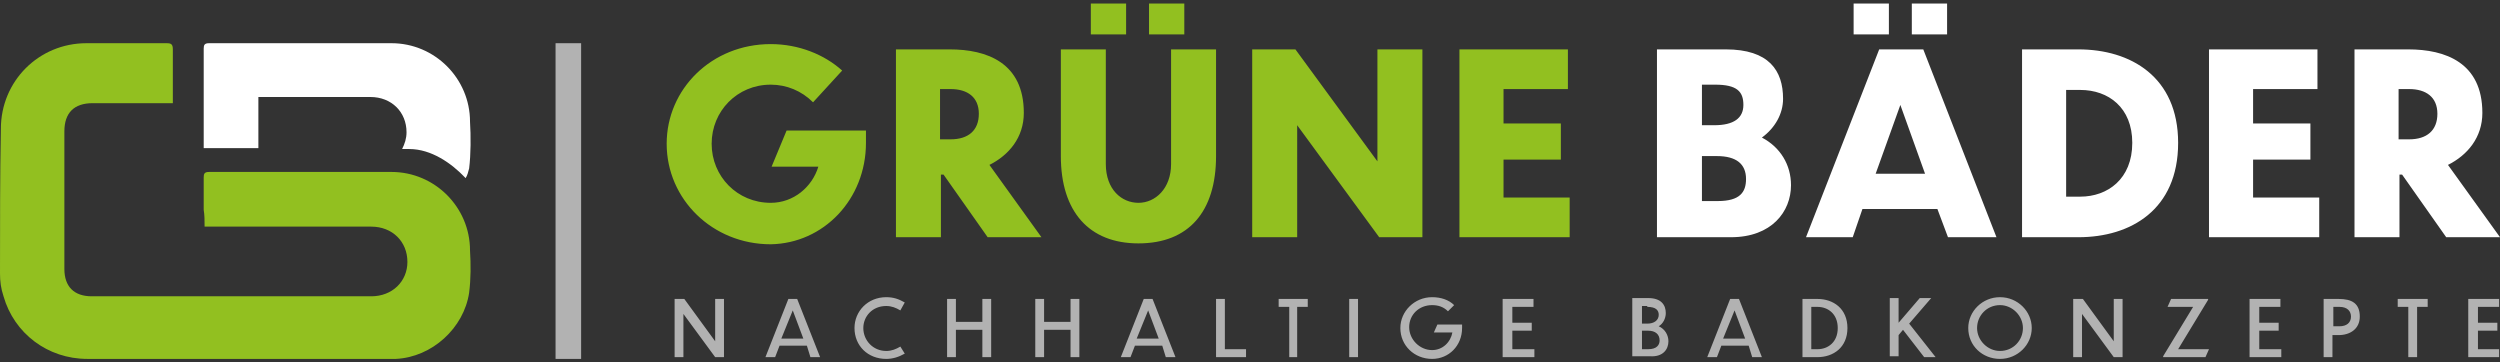
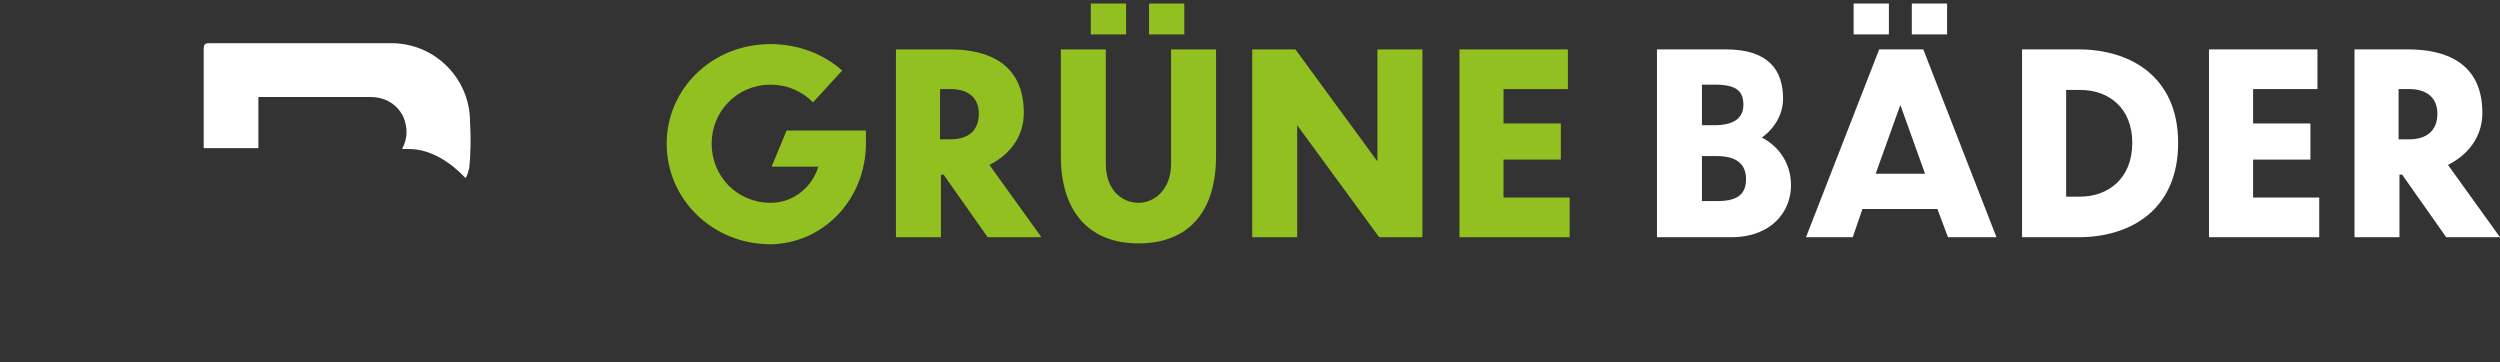
<svg xmlns="http://www.w3.org/2000/svg" xmlns:xlink="http://www.w3.org/1999/xlink" version="1.1" baseProfile="basic" id="Ebene_1" x="0px" y="0px" viewBox="0 0 283.5 41.1" xml:space="preserve">
  <rect x="0" y="0" width="283.5" height="41.1" fill="#333333" stroke="none" />
  <style type="text/css">
	.st0{fill:#FFFFFF;}
	.st1{fill:#92C020;}
	.st2{clip-path:url(#SVGID_00000041276999353423330830000010364860406012729779_);fill:#B2B2B2;}
	.st3{clip-path:url(#SVGID_00000041276999353423330830000010364860406012729779_);fill:#92C020;}
	.st4{fill:#B2B2B2;}
</style>
  <g>
    <path class="st0" d="M203.1,21c0-2.3-1.2-4.3-3.3-5.4c1.5-1.1,2.4-2.7,2.4-4.4c0-3.2-1.6-5.6-6.5-5.6h-7.8v21.3h8.4   C200.9,26.9,203.1,24,203.1,21L203.1,21z M194.5,9.6c2.5,0,3.2,0.8,3.2,2.3c0,1.5-1.1,2.3-3.3,2.3H193V9.6H194.5L194.5,9.6z    M194.7,17.7c2.2,0,3.3,0.9,3.3,2.6c0,1.5-0.7,2.5-3.2,2.5H193v-5.1H194.7L194.7,17.7z M214.2,0.4h-4v3.5h4V0.4L214.2,0.4z    M220.8,0.4h-4v3.5h4V0.4L220.8,0.4z M220.9,26.9h5.5l-8.3-21.3h-5l-8.3,21.3h5.3l1.1-3.2h8.5L220.9,26.9L220.9,26.9z M212.7,19.7   l2.8-7.8l2.8,7.8H212.7L212.7,19.7z M229.2,26.9h6.5c5.9,0,11.3-3.1,11.3-10.7c0-7.5-5.4-10.6-11.3-10.6h-6.4V26.9L229.2,26.9z    M234.3,10.2h1.6c3.2,0,5.9,2,5.9,6c0,4.1-2.8,6.1-5.9,6.1h-1.6V10.2L234.3,10.2z M250.5,26.9H263v-4.5h-7.5v-4.3h6.5V14h-6.5v-3.9   h7.3V5.6h-12.3V26.9L250.5,26.9z M277.4,26.9h6.1l-5.9-8.2c2.2-1.1,3.9-3.1,3.9-5.9c0-5.7-4.2-7.2-8.4-7.2h-6.1v21.3h5.1v-7.1h0.3   L277.4,26.9L277.4,26.9z M273.2,10.1c1.9,0,3.2,0.9,3.2,2.8c0,1.9-1.2,2.9-3.2,2.9H272v-5.7H273.2L273.2,10.1z" />
    <path class="st1" d="M98.2,16.2v-1.4h-9l-1.7,4.1h5.3c-0.7,2.3-2.8,4.1-5.4,4.1c-3.8,0-6.7-3-6.7-6.7c0-3.7,2.9-6.7,6.7-6.7   c1.8,0,3.5,0.7,4.8,2l3.3-3.6c-2-1.8-4.9-3-8.1-3c-6.7,0-11.8,5.1-11.8,11.3c0,6.3,5.2,11.4,11.8,11.4   C93.4,27.6,98.2,22.6,98.2,16.2L98.2,16.2z M112,26.9h6.1l-5.9-8.2c2.2-1.1,3.9-3.1,3.9-5.9c0-5.7-4.2-7.2-8.4-7.2h-6.1v21.3h5.1   v-7.1h0.3L112,26.9L112,26.9z M107.8,10.1c1.9,0,3.2,0.9,3.2,2.8c0,1.9-1.2,2.9-3.2,2.9h-1.2v-5.7H107.8L107.8,10.1z M127.7,0.4h-4   v3.5h4V0.4L127.7,0.4z M134.3,0.4h-4v3.5h4V0.4L134.3,0.4z M137.9,17.7V5.6h-5.1v13c0,2.8-1.8,4.4-3.7,4.4c-1.9,0-3.7-1.5-3.7-4.4   v-13h-5.1v12.1c0,6.3,3.2,9.9,8.8,9.9C134.8,27.6,137.9,24,137.9,17.7L137.9,17.7z M156.4,26.9h4.9V5.6h-5.1v12.7l-9.3-12.7H142   v21.3h5.1V14.2L156.4,26.9L156.4,26.9z M165.4,26.9h12.6v-4.5h-7.5v-4.3h6.5V14h-6.5v-3.9h7.3V5.6h-12.3V26.9L165.4,26.9z" />
    <g>
      <defs>
        <rect id="SVGID_1_" width="283.5" height="41.1" />
      </defs>
      <clipPath id="SVGID_00000124856710562003095080000016032257973772900775_">
        <use xlink:href="#SVGID_1_" style="overflow:visible;" />
      </clipPath>
-       <path style="clip-path:url(#SVGID_00000124856710562003095080000016032257973772900775_);fill:#B2B2B2;" d="M81.1,40.5h1v-6.6h-1    v4.8l-3.5-4.8h-1.1v6.6h1v-4.9L81.1,40.5L81.1,40.5z M91.9,40.5H93l-2.6-6.6h-1l-2.6,6.6h1.1l0.5-1.3h3.1L91.9,40.5L91.9,40.5z     M88.6,38.4l1.3-3.2l1.2,3.2H88.6L88.6,38.4z M102.6,34.3c-0.7-0.4-1.3-0.6-2.1-0.6c-2.1,0-3.6,1.6-3.6,3.5c0,2,1.5,3.5,3.6,3.5    c0.7,0,1.4-0.2,2.1-0.6l-0.5-0.8c-0.5,0.3-1,0.5-1.6,0.5c-1.5,0-2.6-1.2-2.6-2.6c0-1.3,1-2.5,2.6-2.5c0.6,0,1.1,0.2,1.6,0.5    L102.6,34.3L102.6,34.3z M107.4,40.5h1v-3.1h3v3.1h1v-6.6h-1v2.6h-3v-2.6h-1V40.5L107.4,40.5z M117.4,40.5h1v-3.1h3v3.1h1v-6.6h-1    v2.6h-3v-2.6h-1V40.5L117.4,40.5z M132.2,40.5h1.1l-2.6-6.6h-1l-2.6,6.6h1.1l0.5-1.3h3.1L132.2,40.5L132.2,40.5z M128.9,38.4    l1.3-3.2l1.2,3.2H128.9L128.9,38.4z M137.9,33.9v6.6h3.4v-0.9h-2.4v-5.7H137.9L137.9,33.9z M146.1,40.5h1v-5.7h1.2v-0.9H145v0.9    h1.2V40.5L146.1,40.5z M153,40.5h1v-6.6h-1V40.5L153,40.5z M165.8,37.2v-0.4H163l-0.4,0.9h2.1c-0.2,1.1-1.1,2-2.3,2    c-1.4,0-2.6-1.2-2.6-2.6c0-1.4,1.1-2.5,2.6-2.5c0.7,0,1.3,0.2,1.8,0.7l0.7-0.7c-0.6-0.6-1.5-0.9-2.5-0.9c-2,0-3.6,1.6-3.6,3.5    c0,2,1.6,3.5,3.6,3.5C164.3,40.7,165.8,39.2,165.8,37.2L165.8,37.2z M170.5,40.5h3.5v-0.9h-2.5v-2.1h2.2v-0.9h-2.2v-1.8h2.4v-0.9    h-3.5V40.5L170.5,40.5z M189.2,38.7c0-0.7-0.4-1.4-1.1-1.7c0.5-0.3,0.8-0.9,0.8-1.5c0-0.9-0.5-1.7-2-1.7h-1.8v6.6h2    C188.6,40.5,189.2,39.6,189.2,38.7L189.2,38.7z M186.8,34.8c1,0,1.3,0.4,1.3,0.9c0,0.6-0.5,1-1.3,1h-0.6v-2H186.8L186.8,34.8z     M186.9,37.5c0.8,0,1.3,0.4,1.3,1.1c0,0.5-0.3,1-1.3,1h-0.7v-2.1H186.9L186.9,37.5z M198.7,40.5h1.1l-2.6-6.6h-1l-2.6,6.6h1.1    l0.5-1.3h3.1L198.7,40.5L198.7,40.5z M195.4,38.4l1.3-3.2l1.2,3.2H195.4L195.4,38.4z M204.4,40.5h1.7c1.8,0,3.4-1.1,3.4-3.3    c0-2.2-1.6-3.3-3.4-3.3h-1.7V40.5L204.4,40.5z M205.4,34.8h0.7c1.2,0,2.3,0.8,2.3,2.4c0,1.6-1.1,2.4-2.3,2.4h-0.7V34.8L205.4,34.8    z M218.2,40.5h1.3l-3-3.8l2.5-2.9h-1.3l-2.4,2.8v-2.8h-1v6.6h1v-2.4l0.5-0.6L218.2,40.5L218.2,40.5z M226.8,33.7    c-2,0-3.6,1.6-3.6,3.5c0,2,1.6,3.5,3.6,3.5c2,0,3.6-1.6,3.6-3.5C230.4,35.3,228.8,33.7,226.8,33.7L226.8,33.7z M226.8,34.6    c1.4,0,2.6,1.2,2.6,2.6c0,1.4-1.1,2.6-2.6,2.6c-1.4,0-2.6-1.2-2.6-2.6C224.2,35.8,225.3,34.6,226.8,34.6L226.8,34.6z M239.7,40.5    h1v-6.6h-1v4.8l-3.5-4.8h-1.1v6.6h1v-4.9L239.7,40.5L239.7,40.5z M250.5,39.6H247l3.4-5.6l0-0.1h-4.2l-0.4,0.9h2.9l-3.4,5.6l0,0.1    h4.8L250.5,39.6L250.5,39.6z M255.2,40.5h3.5v-0.9h-2.5v-2.1h2.2v-0.9h-2.2v-1.8h2.4v-0.9h-3.5V40.5L255.2,40.5z M265.2,38    c1.3,0,2.4-0.7,2.4-2.1c0-1.5-0.9-2-2.4-2h-1.7v6.6h1V38H265.2L265.2,38z M265.3,34.8c0.9,0,1.3,0.5,1.3,1.1    c0,0.7-0.5,1.1-1.3,1.1h-0.7v-2.2H265.3L265.3,34.8z M273.1,40.5h1v-5.7h1.2v-0.9h-3.4v0.9h1.2V40.5L273.1,40.5z M279.9,40.5h3.5    v-0.9H281v-2.1h2.2v-0.9H281v-1.8h2.4v-0.9h-3.5V40.5L279.9,40.5z" />
-       <path style="clip-path:url(#SVGID_00000124856710562003095080000016032257973772900775_);fill:#92C020;" d="M23.2,25.7    c0.3,0,0.6,0,0.8,0c7.3,0,10.8,0,18.1,0c2.4,0,4.1,1.7,4.1,4c0,2.2-1.7,3.9-4.1,3.9c-10.6,0-21.2,0-31.7,0c-2,0-3.1-1.1-3.1-3.1    c0-5.2,0-10.4,0-15.6c0-2.1,1.1-3.2,3.2-3.2c2.7,0,5.4,0,8.2,0c0.2,0,0.5,0,0.9,0c0-2.1,0-4.1,0-6.1c0-0.6-0.2-0.7-0.7-0.7    c-3,0-6.1,0-9.1,0c-5.4,0-9.7,4.3-9.7,9.7C0,20.1,0,25.5,0,31c0,0.9,0.1,1.7,0.4,2.6c1.2,4.2,5,7.1,9.5,7.1c11.4,0,22.9,0,34.3,0    c0.2,0,0.5,0,0.7,0c4.1-0.2,7.7-3.5,8.3-7.5c0.2-1.6,0.2-3.2,0.1-4.8c0-4.9-4-8.9-8.9-8.9c-8.2,0-12.5,0-20.7,0    c-0.5,0-0.6,0.2-0.6,0.6c0,1.2,0,2.5,0,3.7C23.2,24.4,23.2,25,23.2,25.7L23.2,25.7z" />
    </g>
    <path class="st0" d="M53.2,19.1c0.2-1.6,0.2-3.7,0.1-5.3c0-4.9-4-8.9-8.9-8.9c-8.2,0-12.5,0-20.7,0c-0.5,0-0.6,0.2-0.6,0.6   c0,1.2,0,2.5,0,3.7c0,0.6,0,1.2,0,1.8c0,0,0,0,0,0c0,2.1,0,4,0,5.8c2,0,4.1,0,6.2,0c0-1.8,0-3.7,0-5.8c4.2,0,7.5,0,12.7,0   c2.4,0,4.1,1.7,4.1,4c0,0.7-0.2,1.3-0.5,1.9c0.3,0,0.6,0,0.8,0c2.5,0,4.8,1.6,6.4,3.3C53,19.9,53.1,19.5,53.2,19.1L53.2,19.1z" />
-     <polygon class="st4" points="63,4.9 63,40.7 65.9,40.7 65.9,4.9 63,4.9  " />
  </g>
</svg>